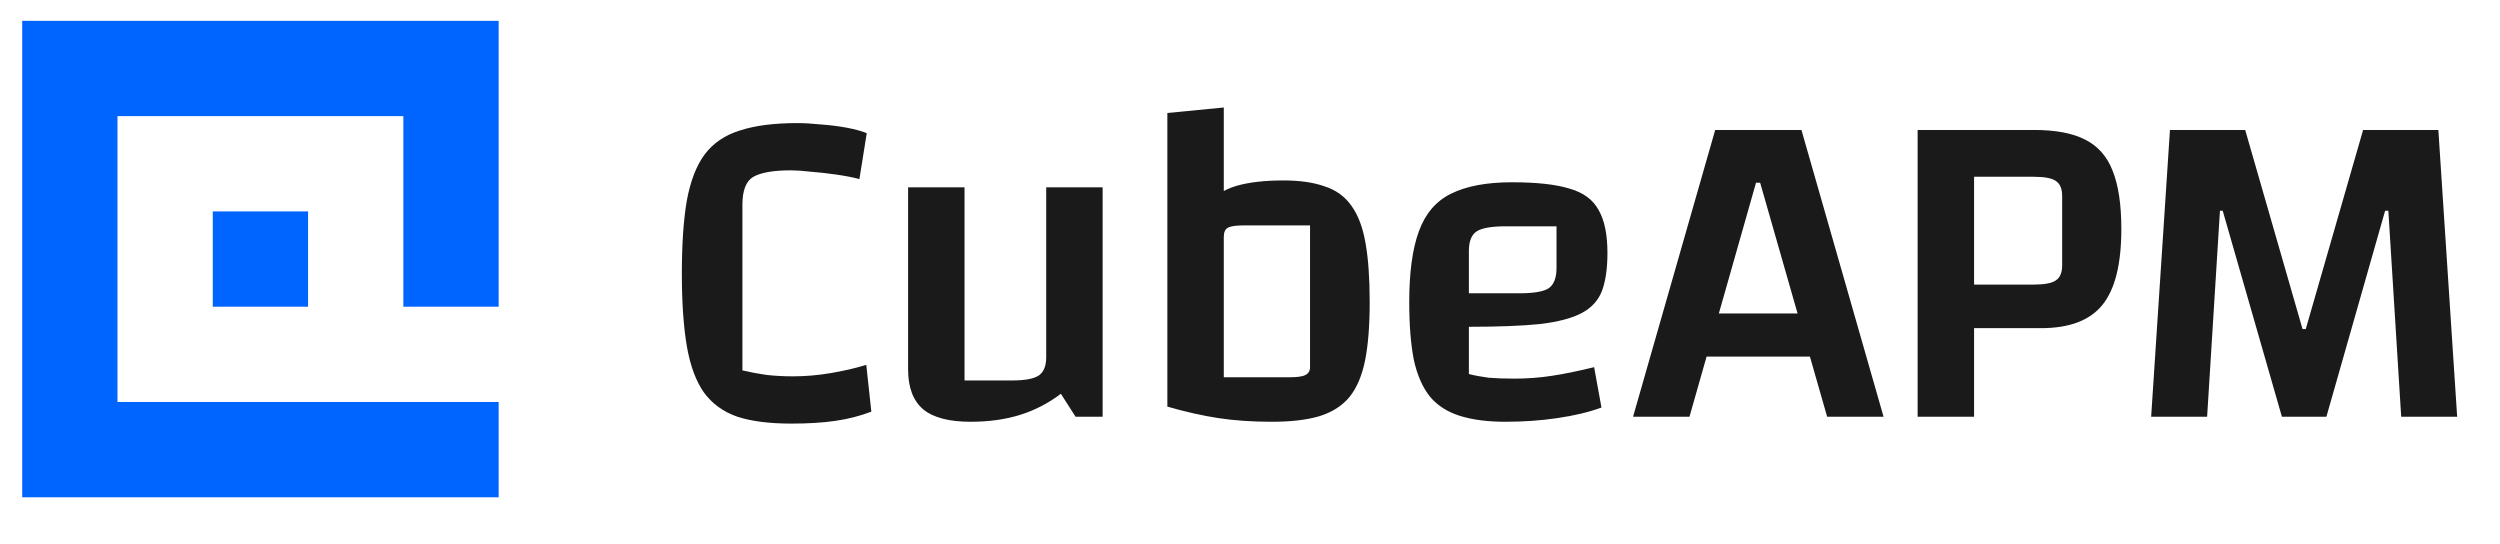
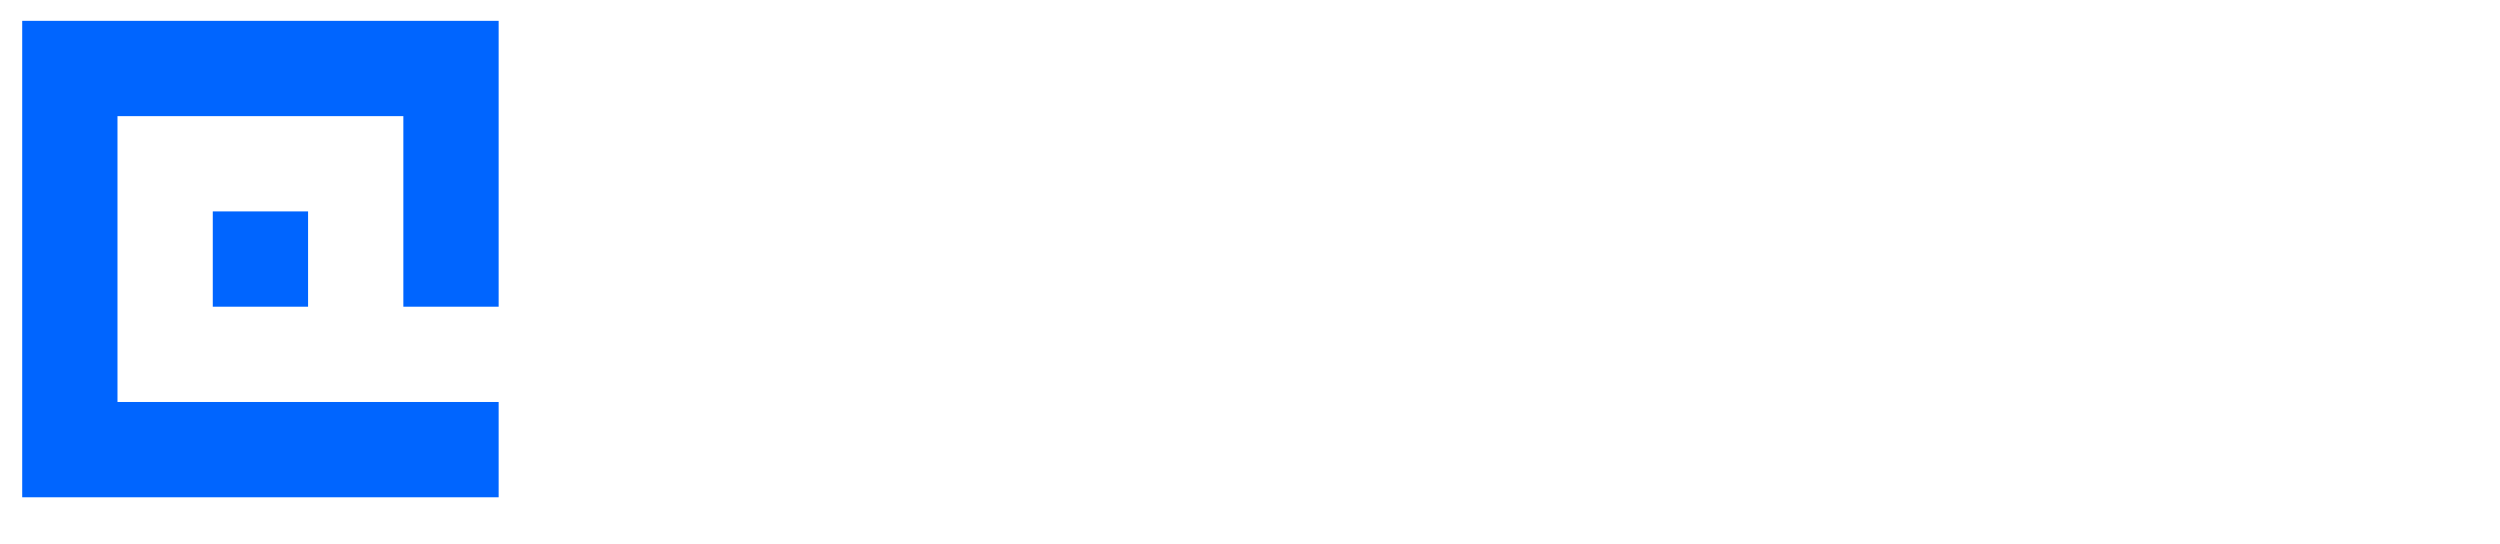
<svg xmlns="http://www.w3.org/2000/svg" width="170" height="37" viewBox="0 0 170 37" fill="none">
-   <path d="M59.251 27.994C58.481 28.285 57.67 28.493 56.817 28.617C55.965 28.742 54.966 28.805 53.822 28.805C52.325 28.805 51.098 28.649 50.141 28.337C49.184 28.004 48.425 27.453 47.863 26.683C47.323 25.914 46.938 24.874 46.709 23.563C46.48 22.232 46.366 20.579 46.366 18.603C46.366 16.585 46.48 14.921 46.709 13.611C46.959 12.28 47.364 11.24 47.926 10.491C48.508 9.722 49.309 9.181 50.328 8.869C51.347 8.536 52.647 8.37 54.228 8.37C54.685 8.37 55.216 8.401 55.819 8.463C56.422 8.505 57.004 8.578 57.566 8.682C58.128 8.786 58.585 8.911 58.939 9.056L58.44 12.176C57.961 12.051 57.42 11.947 56.817 11.864C56.235 11.781 55.673 11.718 55.133 11.677C54.592 11.614 54.145 11.583 53.791 11.583C52.605 11.583 51.753 11.729 51.233 12.02C50.734 12.311 50.484 12.945 50.484 13.923V25.186C51.004 25.31 51.555 25.414 52.138 25.498C52.72 25.56 53.313 25.591 53.916 25.591C54.769 25.591 55.621 25.518 56.474 25.373C57.348 25.227 58.159 25.04 58.907 24.811L59.251 27.994ZM74.979 12.738V28.337H73.138L72.14 26.777C71.287 27.422 70.362 27.9 69.363 28.212C68.365 28.524 67.242 28.68 65.994 28.68C64.538 28.68 63.467 28.399 62.781 27.837C62.094 27.255 61.751 26.35 61.751 25.123V12.738H65.588V25.872H68.802C69.696 25.872 70.31 25.758 70.642 25.529C70.975 25.3 71.142 24.884 71.142 24.281V12.738H74.979ZM87.274 12.27C88.397 12.27 89.333 12.405 90.081 12.675C90.851 12.925 91.454 13.361 91.891 13.986C92.349 14.609 92.671 15.462 92.858 16.544C93.045 17.605 93.139 18.936 93.139 20.537C93.139 22.139 93.035 23.459 92.827 24.499C92.619 25.539 92.265 26.371 91.766 26.995C91.267 27.598 90.581 28.035 89.707 28.305C88.854 28.555 87.783 28.68 86.494 28.68C85.35 28.68 84.403 28.566 83.655 28.337C82.927 28.087 82.355 27.671 81.939 27.089C81.523 26.486 81.231 25.654 81.065 24.593C80.899 23.532 80.816 22.18 80.816 20.537C80.816 18.873 80.909 17.511 81.096 16.45C81.304 15.369 81.637 14.526 82.095 13.923C82.573 13.32 83.228 12.893 84.06 12.644C84.913 12.394 85.984 12.27 87.274 12.27ZM89.083 15.327H84.591C84.05 15.327 83.686 15.379 83.499 15.483C83.311 15.587 83.218 15.795 83.218 16.107V25.654H87.679C88.22 25.654 88.584 25.602 88.771 25.498C88.979 25.394 89.083 25.217 89.083 24.967V15.327ZM79.38 7.683L83.218 7.309V24.967V26.402L86.494 28.68C85.142 28.68 83.925 28.597 82.843 28.43C81.762 28.264 80.608 28.004 79.38 27.65V7.683ZM102.38 28.68C101.152 28.68 100.113 28.545 99.26 28.274C98.407 28.004 97.731 27.567 97.232 26.964C96.733 26.34 96.369 25.508 96.14 24.468C95.932 23.407 95.828 22.097 95.828 20.537C95.828 18.52 96.046 16.918 96.483 15.733C96.92 14.526 97.648 13.674 98.667 13.174C99.707 12.654 101.09 12.394 102.816 12.394C104.501 12.394 105.811 12.54 106.747 12.831C107.683 13.101 108.338 13.59 108.713 14.297C109.108 14.984 109.306 15.951 109.306 17.199C109.306 18.26 109.181 19.123 108.931 19.788C108.682 20.433 108.224 20.932 107.559 21.286C106.893 21.639 105.947 21.889 104.719 22.035C103.492 22.159 101.88 22.222 99.884 22.222H98.948V19.944H103.316C104.293 19.944 104.959 19.83 105.312 19.601C105.666 19.352 105.843 18.894 105.843 18.228V15.389H102.38C101.423 15.389 100.768 15.504 100.414 15.733C100.061 15.961 99.884 16.409 99.884 17.074V25.435C100.3 25.539 100.747 25.622 101.225 25.685C101.704 25.726 102.286 25.747 102.972 25.747C103.825 25.747 104.667 25.685 105.499 25.56C106.331 25.435 107.299 25.238 108.401 24.967L108.9 27.713C108.047 28.025 107.049 28.264 105.905 28.43C104.782 28.597 103.607 28.68 102.38 28.68ZM111.048 28.337L116.633 8.838H122.498L128.082 28.337H124.245L119.69 12.426H119.409L114.885 28.337H111.048ZM114.074 24.25V21.317H125.087V24.25H114.074ZM134.237 22.315V28.337H130.399V8.838H138.324C139.78 8.838 140.934 9.056 141.787 9.493C142.66 9.93 143.284 10.637 143.659 11.614C144.054 12.592 144.251 13.913 144.251 15.577C144.251 17.948 143.825 19.664 142.972 20.724C142.119 21.785 140.726 22.315 138.792 22.315H134.237ZM134.237 19.352H138.292C139.02 19.352 139.52 19.258 139.79 19.071C140.081 18.884 140.227 18.54 140.227 18.041V13.33C140.227 12.831 140.081 12.488 139.79 12.301C139.52 12.114 139.02 12.02 138.292 12.02H134.237V19.352ZM146.278 28.337L147.557 8.838H152.673L156.573 22.378H156.791L160.691 8.838H165.808L167.087 28.337H163.281L162.407 14.329H162.189L158.195 28.337H155.169L151.144 14.329H150.957L150.084 28.337H146.278Z" fill="#1A1A1A" />
  <path d="M33.908 33.815H1.51V1.417H33.908V20.856H27.428V7.897H7.989V27.335H33.908V33.815Z" fill="#0065FF" />
  <path d="M14.469 14.376H20.949V20.856H14.469V14.376Z" fill="#0065FF" />
</svg>